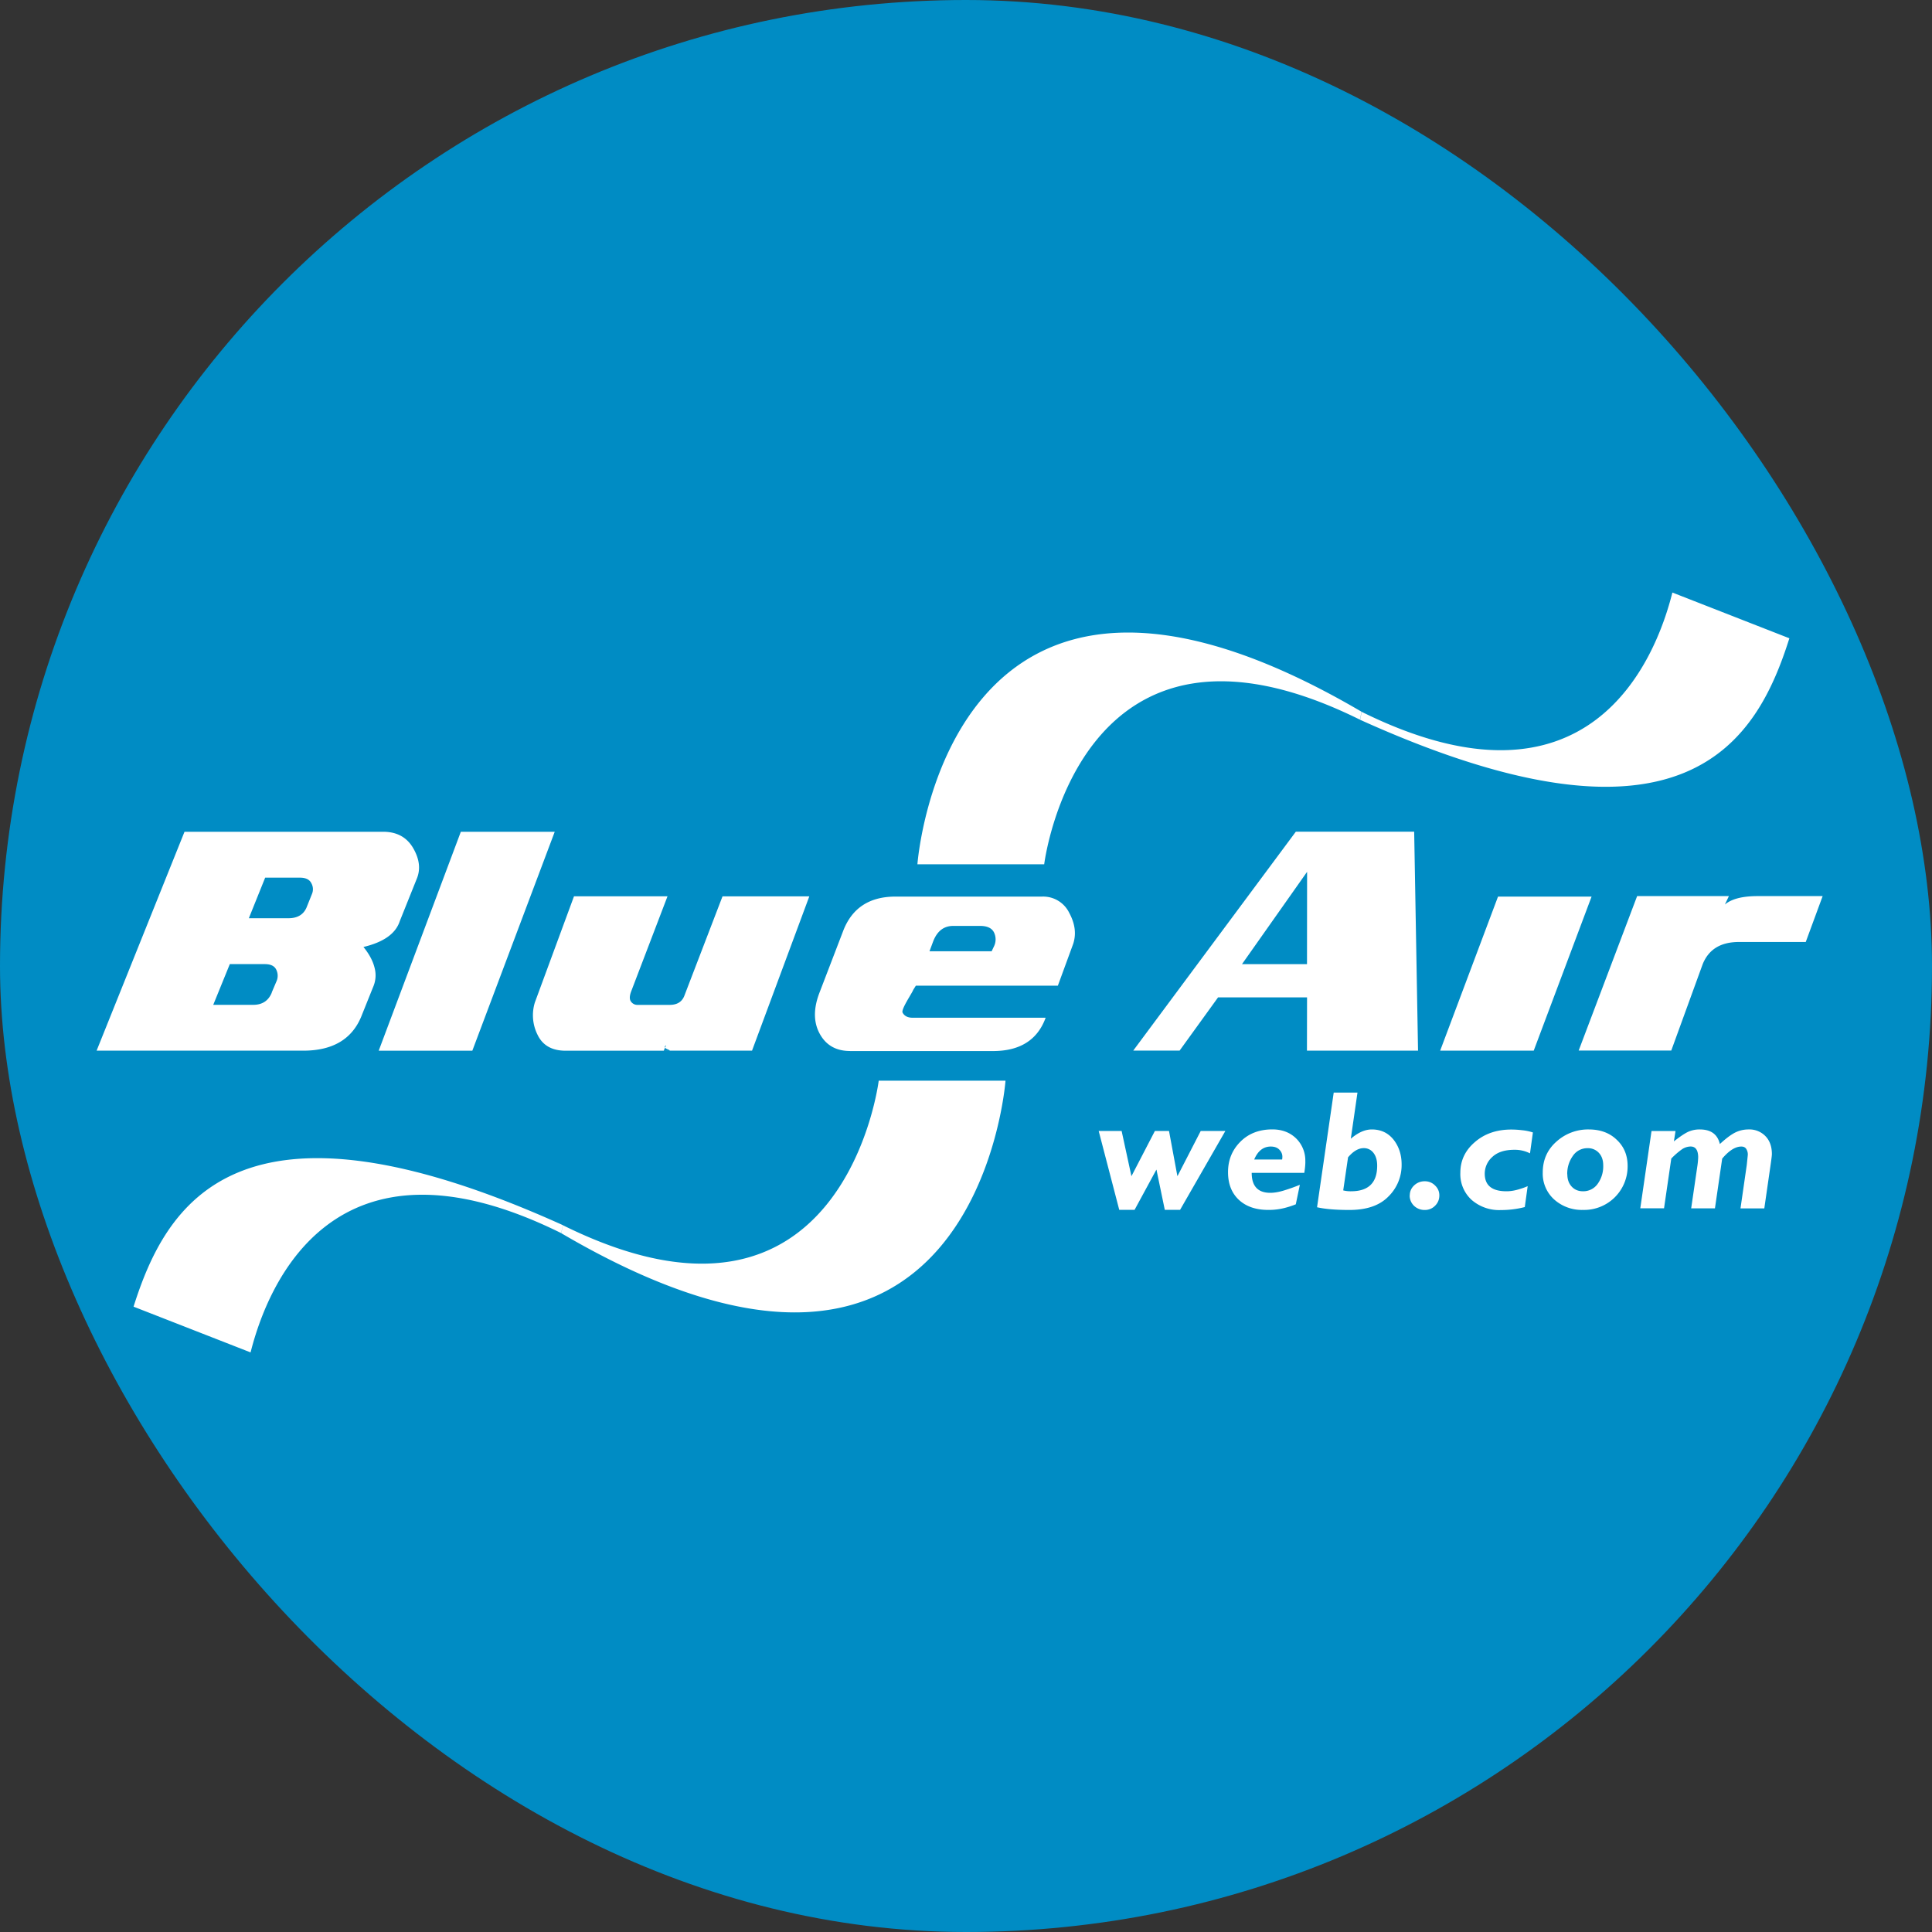
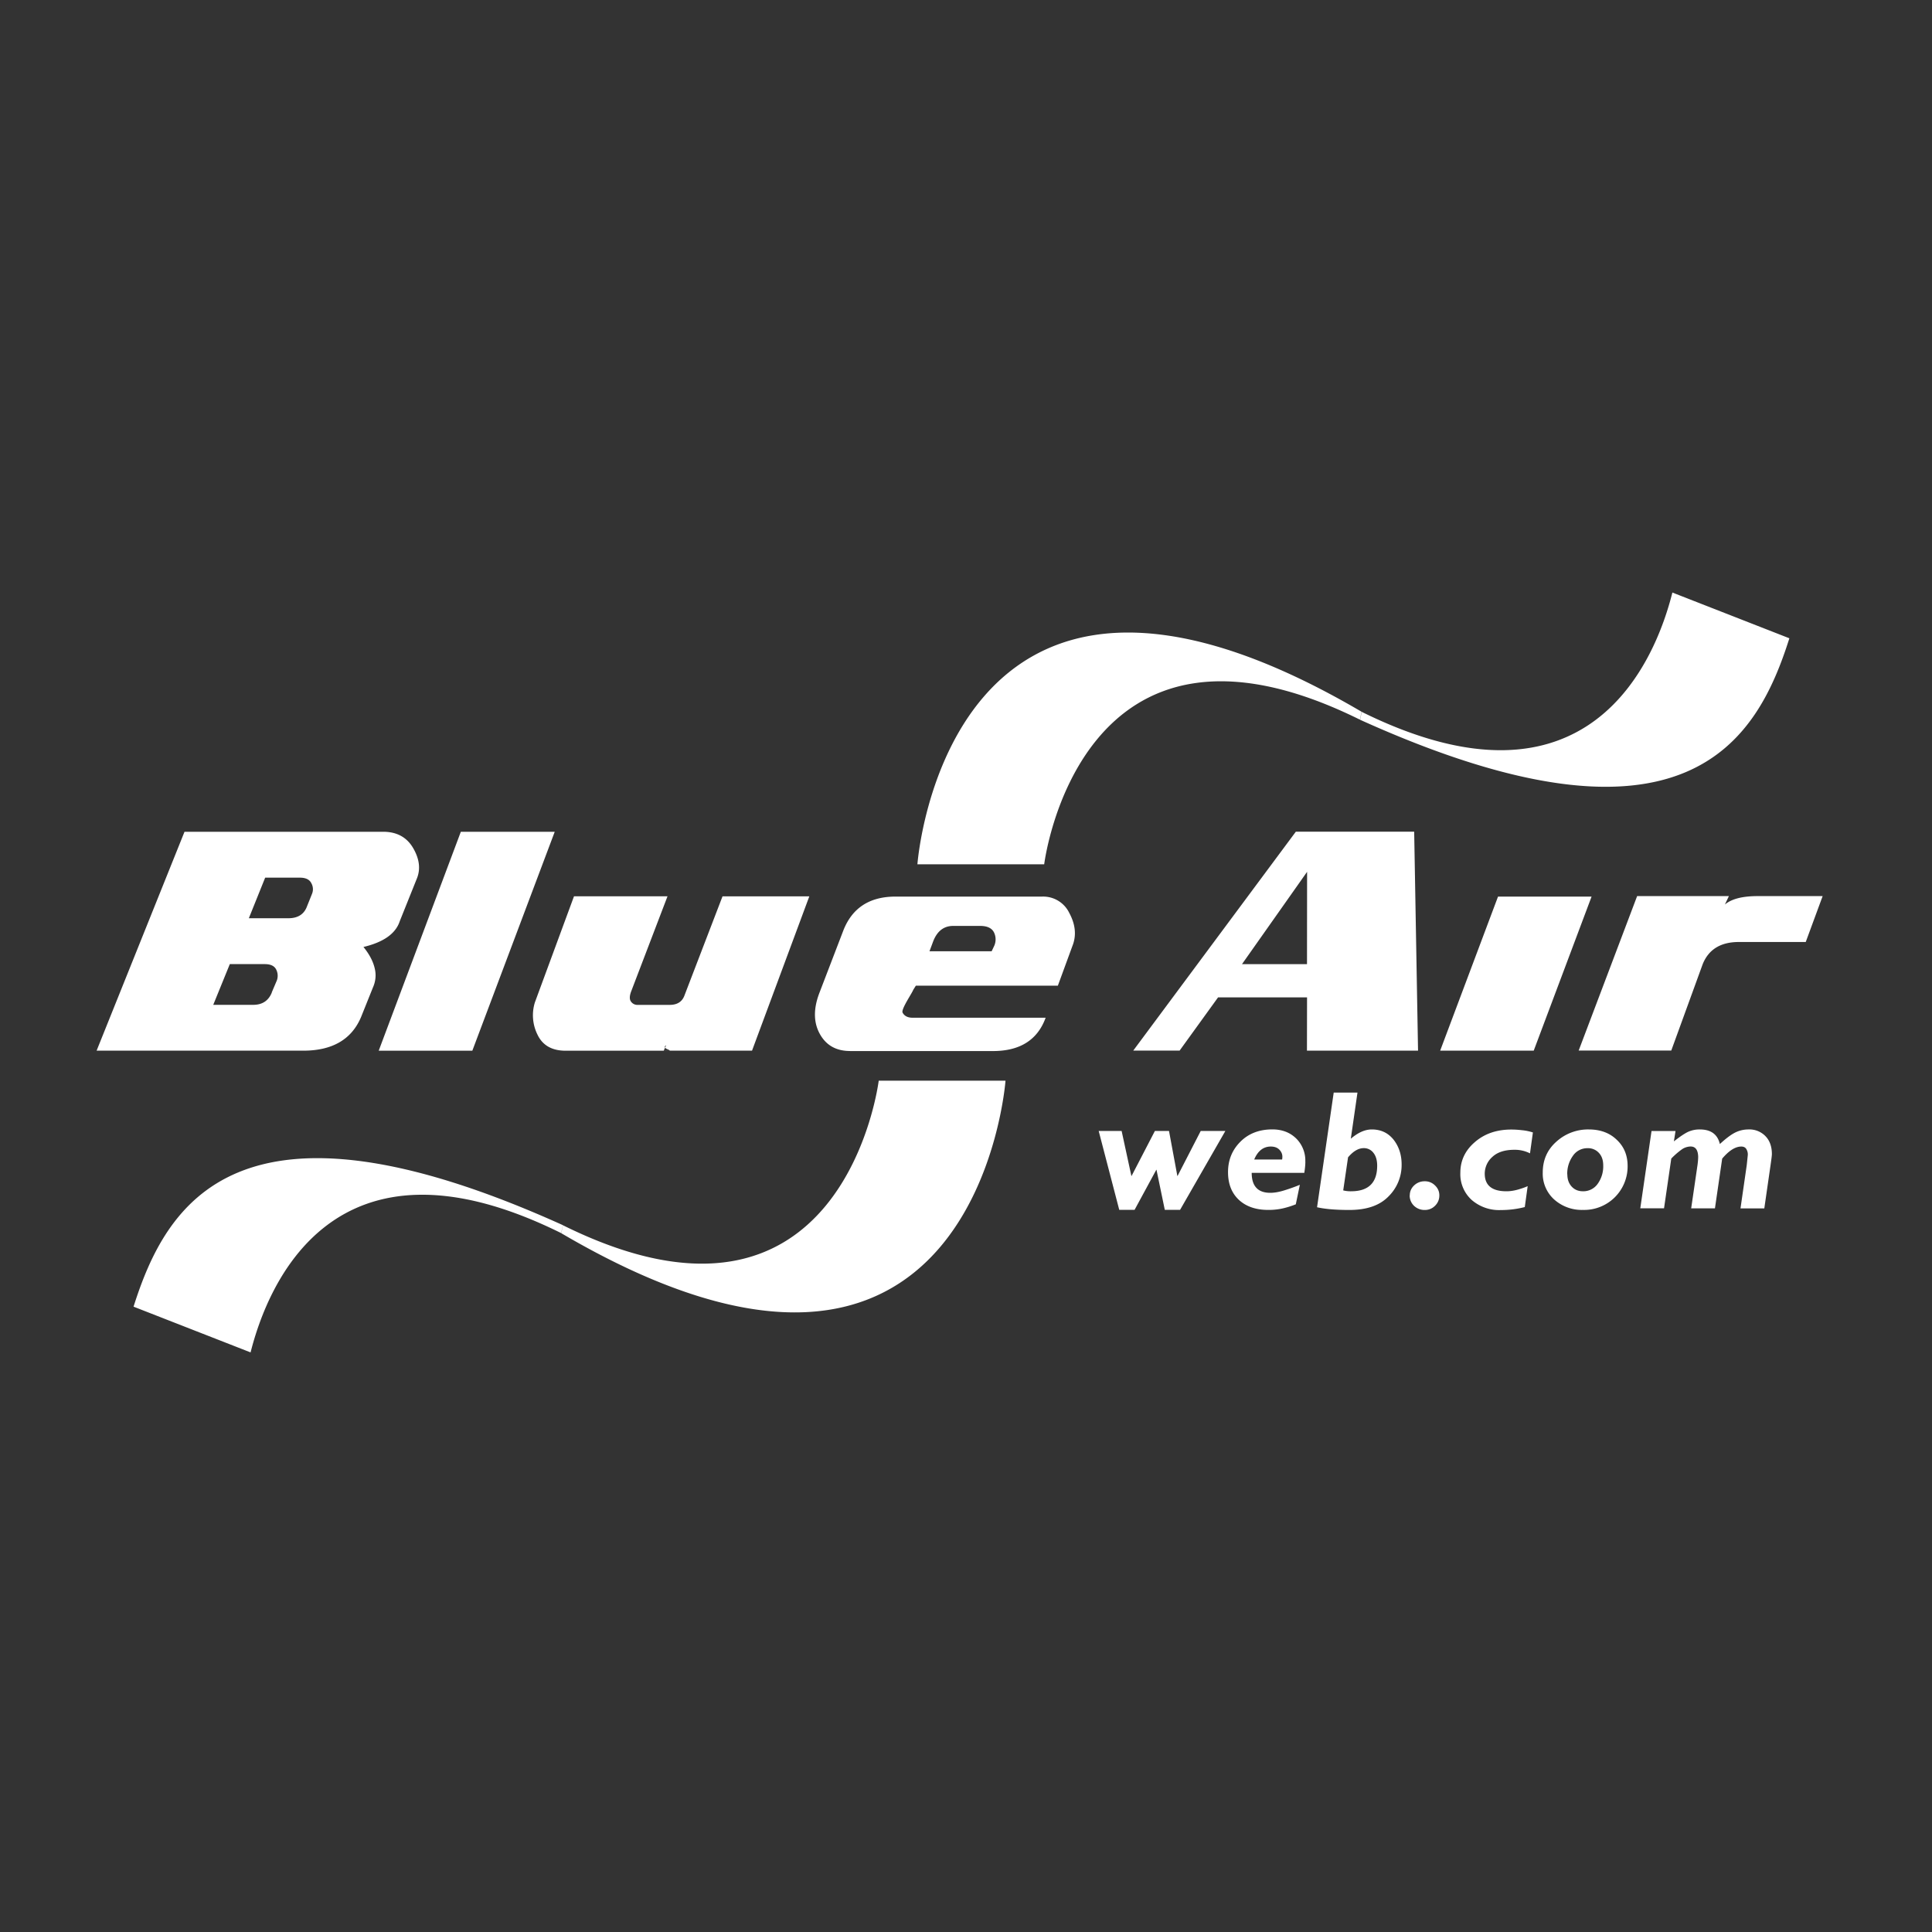
<svg xmlns="http://www.w3.org/2000/svg" width="40" height="40" viewBox="0 0 40 40">
  <rect x="0" y="0" width="40" height="40" fill="#333333" stroke="none" />
  <title>0B-BlueAir</title>
  <g fill="none" fill-rule="evenodd">
-     <rect fill="#008CC4" width="40" height="40" rx="20" />
    <path d="M28.193 14.738c4.724 2.338 6.087-1.097 6.432-2.47l2.422.947c-.664 2.098-2.127 4.743-8.888 1.687M11.656 25.368c5.816 2.88 6.537-2.994 6.537-2.994h2.625s-.602 8.202-9.198 3.158m-.002-.002C6.896 23.192 5.533 26.627 5.188 28l-2.423-.947c.665-2.098 2.128-4.743 8.89-1.687M28.156 14.9c-5.817-2.88-6.537 2.994-6.537 2.994h-2.625s.6-8.202 9.196-3.158m5.77 10.283l.233-1.602h.497l-.034.214c.127-.1.227-.167.3-.2a.573.573 0 0 1 .236-.047c.23 0 .368.1.416.302.124-.115.23-.194.315-.237a.617.617 0 0 1 .28-.065.46.46 0 0 1 .35.14c.087.09.132.214.132.37 0 .03-.01.105-.027.225l-.13.9h-.493l.13-.9.02-.193a.21.21 0 0 0-.028-.134c-.02-.036-.056-.054-.105-.054-.123 0-.255.083-.396.25l-.15 1.03h-.492l.13-.89c.01-.07.014-.13.015-.174-.003-.144-.054-.217-.157-.217a.33.33 0 0 0-.176.056 1.577 1.577 0 0 0-.224.194l-.15 1.03h-.492zm-1.51-.707c0 .105.03.19.09.255s.138.097.234.097a.363.363 0 0 0 .305-.155.62.62 0 0 0 .114-.38c0-.11-.03-.196-.09-.26a.302.302 0 0 0-.234-.097.36.36 0 0 0-.305.16.632.632 0 0 0-.116.38m-.507-.036c0-.26.094-.473.283-.64a.975.975 0 0 1 .67-.252c.236 0 .43.07.578.213.15.14.226.32.226.543a.9.9 0 0 1-.927.91.855.855 0 0 1-.59-.213.718.718 0 0 1-.24-.56m-.312.28l-.06.434c-.163.042-.33.062-.5.062a.866.866 0 0 1-.6-.21.72.72 0 0 1-.234-.565c0-.248.1-.46.298-.63.2-.175.452-.262.758-.262.072 0 .148.005.223.014.076.007.15.023.223.046l-.06.433a.693.693 0 0 0-.322-.074c-.202 0-.355.05-.46.15a.464.464 0 0 0-.155.344c0 .244.15.365.45.365.087 0 .18-.016.277-.047a1.26 1.26 0 0 0 .164-.06m-2.443.192c0-.08.03-.15.09-.206a.31.31 0 0 1 .222-.086.29.29 0 0 1 .21.086c.06.057.09.126.09.206 0 .085-.03.157-.09.216a.29.29 0 0 1-.21.086.312.312 0 0 1-.224-.086.292.292 0 0 1-.09-.216m-1.376-.103a.618.618 0 0 0 .163.018c.36 0 .54-.177.54-.53 0-.113-.027-.202-.078-.266a.244.244 0 0 0-.2-.097c-.11 0-.217.063-.325.19l-.1.684zm-.542.35l.345-2.375h.492l-.138.955c.15-.128.294-.192.434-.192.188 0 .337.07.45.21.11.14.168.312.168.513a.91.91 0 0 1-.276.668c-.182.185-.45.276-.806.276-.277 0-.5-.018-.668-.056zm-.718-1.05c0-.05-.02-.1-.062-.143-.042-.043-.1-.065-.178-.065-.153 0-.268.09-.343.268h.578a.326.326 0 0 0 .005-.06m.476.104c0 .067-.008.145-.022.233h-1.089c0 .276.13.413.385.413.082 0 .178-.016.288-.05.11-.034.218-.072.324-.116l-.084.404a1.78 1.78 0 0 1-.25.08 1.318 1.318 0 0 1-.32.036c-.256 0-.46-.07-.61-.21-.15-.142-.223-.332-.223-.572 0-.248.084-.457.254-.628.168-.17.39-.257.663-.257.2 0 .363.062.49.184a.64.64 0 0 1 .193.482m-4.277-.634h.474l.202.932h.004l.483-.932h.292l.173.932h.004l.48-.932h.51l-.938 1.634h-.316l-.172-.83h-.004l-.45.83h-.317l-.426-1.634zm9.937-1.665l1.21-3.197h1.9l-.083.174c.138-.116.362-.174.674-.174h1.35l-.35.95h-1.384c-.376 0-.626.152-.75.46l-.65 1.787h-1.917zm-5.625-1.788l.002-1.912-1.348 1.912h1.346zm-1.84.686l-.797 1.103h-.96l3.366-4.532h2.45l.08 4.533h-2.3l.002-1.102h-1.84zm-4.645-1.046a.33.33 0 0 0 .008-.29c-.043-.094-.14-.142-.29-.142h-.557c-.198 0-.338.11-.42.332l-.072.193h1.287l.044-.093zM17.6 21.76c-.29 0-.5-.12-.63-.36s-.13-.525 0-.857l.493-1.285c.183-.46.537-.69 1.06-.695h3.05a.6.6 0 0 1 .565.338c.122.227.148.44.08.644l-.316.862h-2.94l-.055.088c-.025.07-.254.4-.22.47.037.07.106.106.208.106h2.754c-.168.46-.532.69-1.092.69H17.6zm-2.032-.007h-1.826l.05-.112c-.12.076.2.113.015.113h-2.095c-.286 0-.48-.112-.585-.335a.9.9 0 0 1-.053-.665l.81-2.197h1.936l-.747 1.955c-.04.1-.044.174-.012.22a.16.16 0 0 0 .144.073h.66c.16 0 .263-.068.31-.205l.784-2.042h1.797l-1.187 3.197zm-7.727 0l1.7-4.532h1.944l-1.706 4.533H7.84zm-1.478-3.005l.097-.242a.252.252 0 0 0-.014-.22c-.038-.077-.117-.115-.236-.115h-.72l-.338.84h.82c.202 0 .332-.088.39-.262zm-.737 1.8l.105-.247a.282.282 0 0 0-.014-.23c-.038-.074-.116-.11-.235-.11h-.724l-.343.843h.828c.188 0 .316-.085.385-.255zM2 21.753l1.82-4.532h4.135c.273.006.474.12.602.343.128.223.153.432.073.627l-.353.88c-.084.258-.335.436-.752.535.118.145.195.288.23.43.037.14.025.278-.036.414l-.244.608c-.196.463-.595.695-1.197.695H2zm27.817 0l1.198-3.19h1.937l-1.198 3.19h-1.937z" fill="#FFF" />
  </g>
</svg>